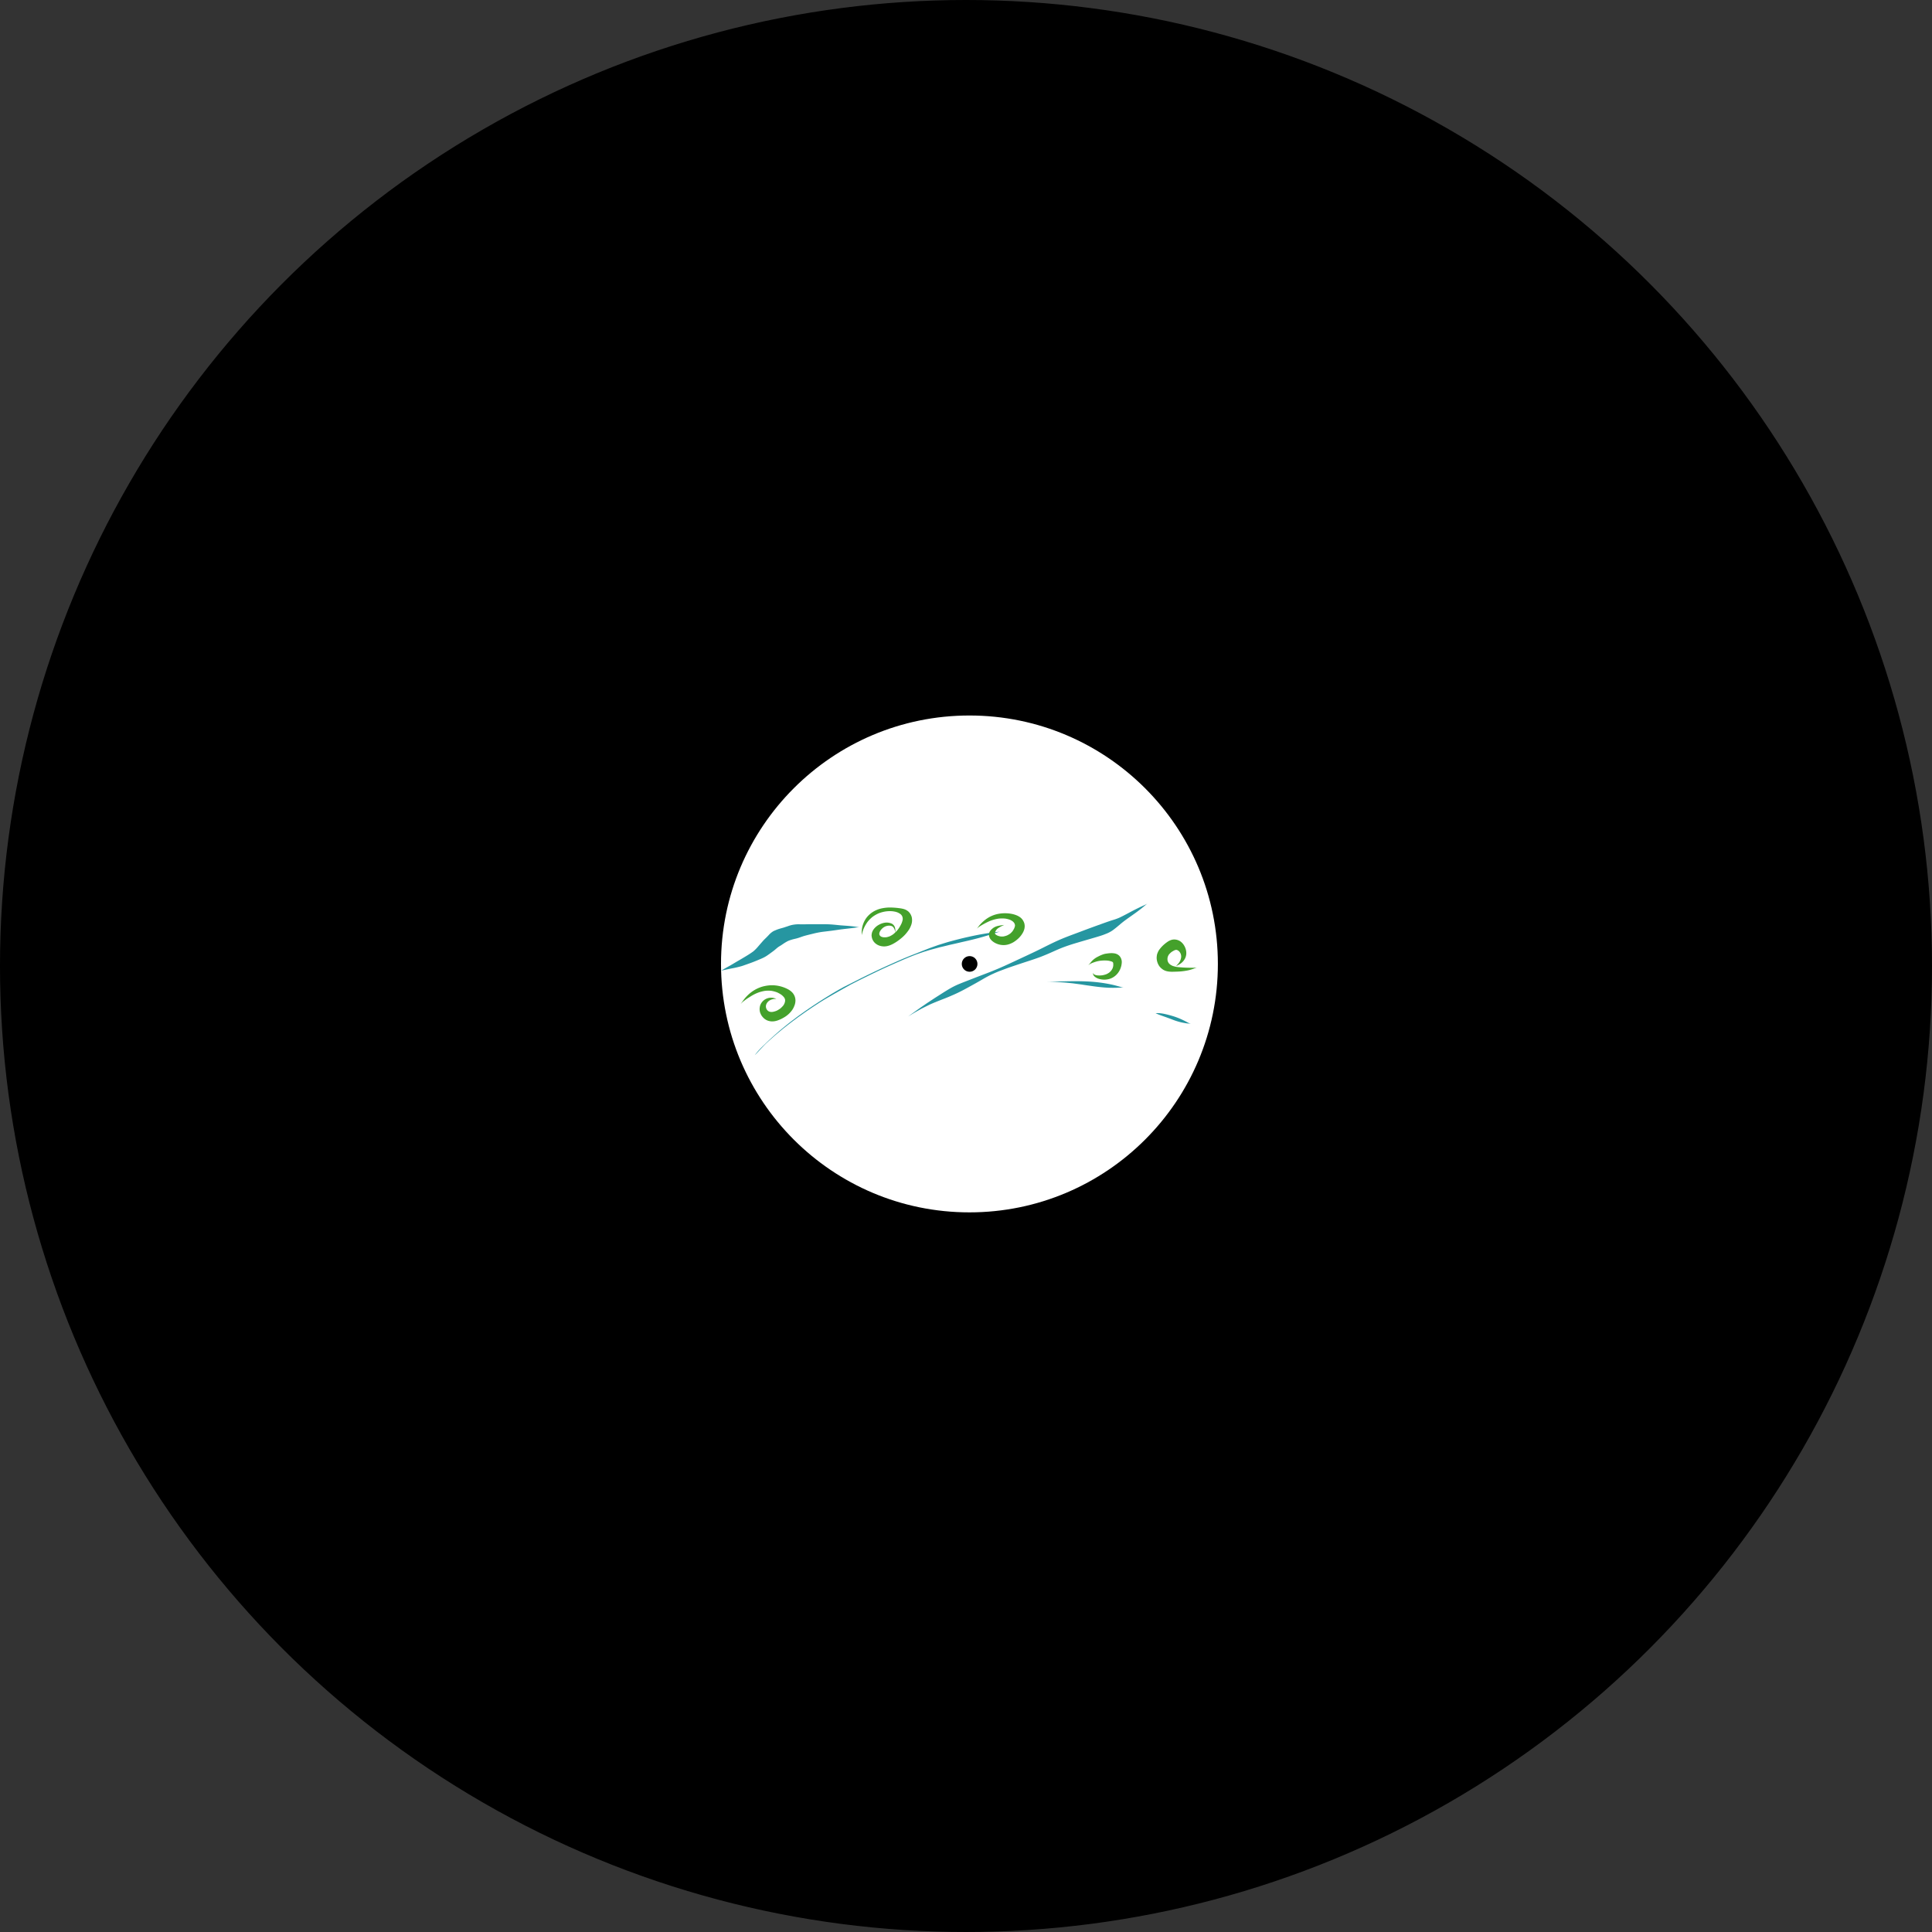
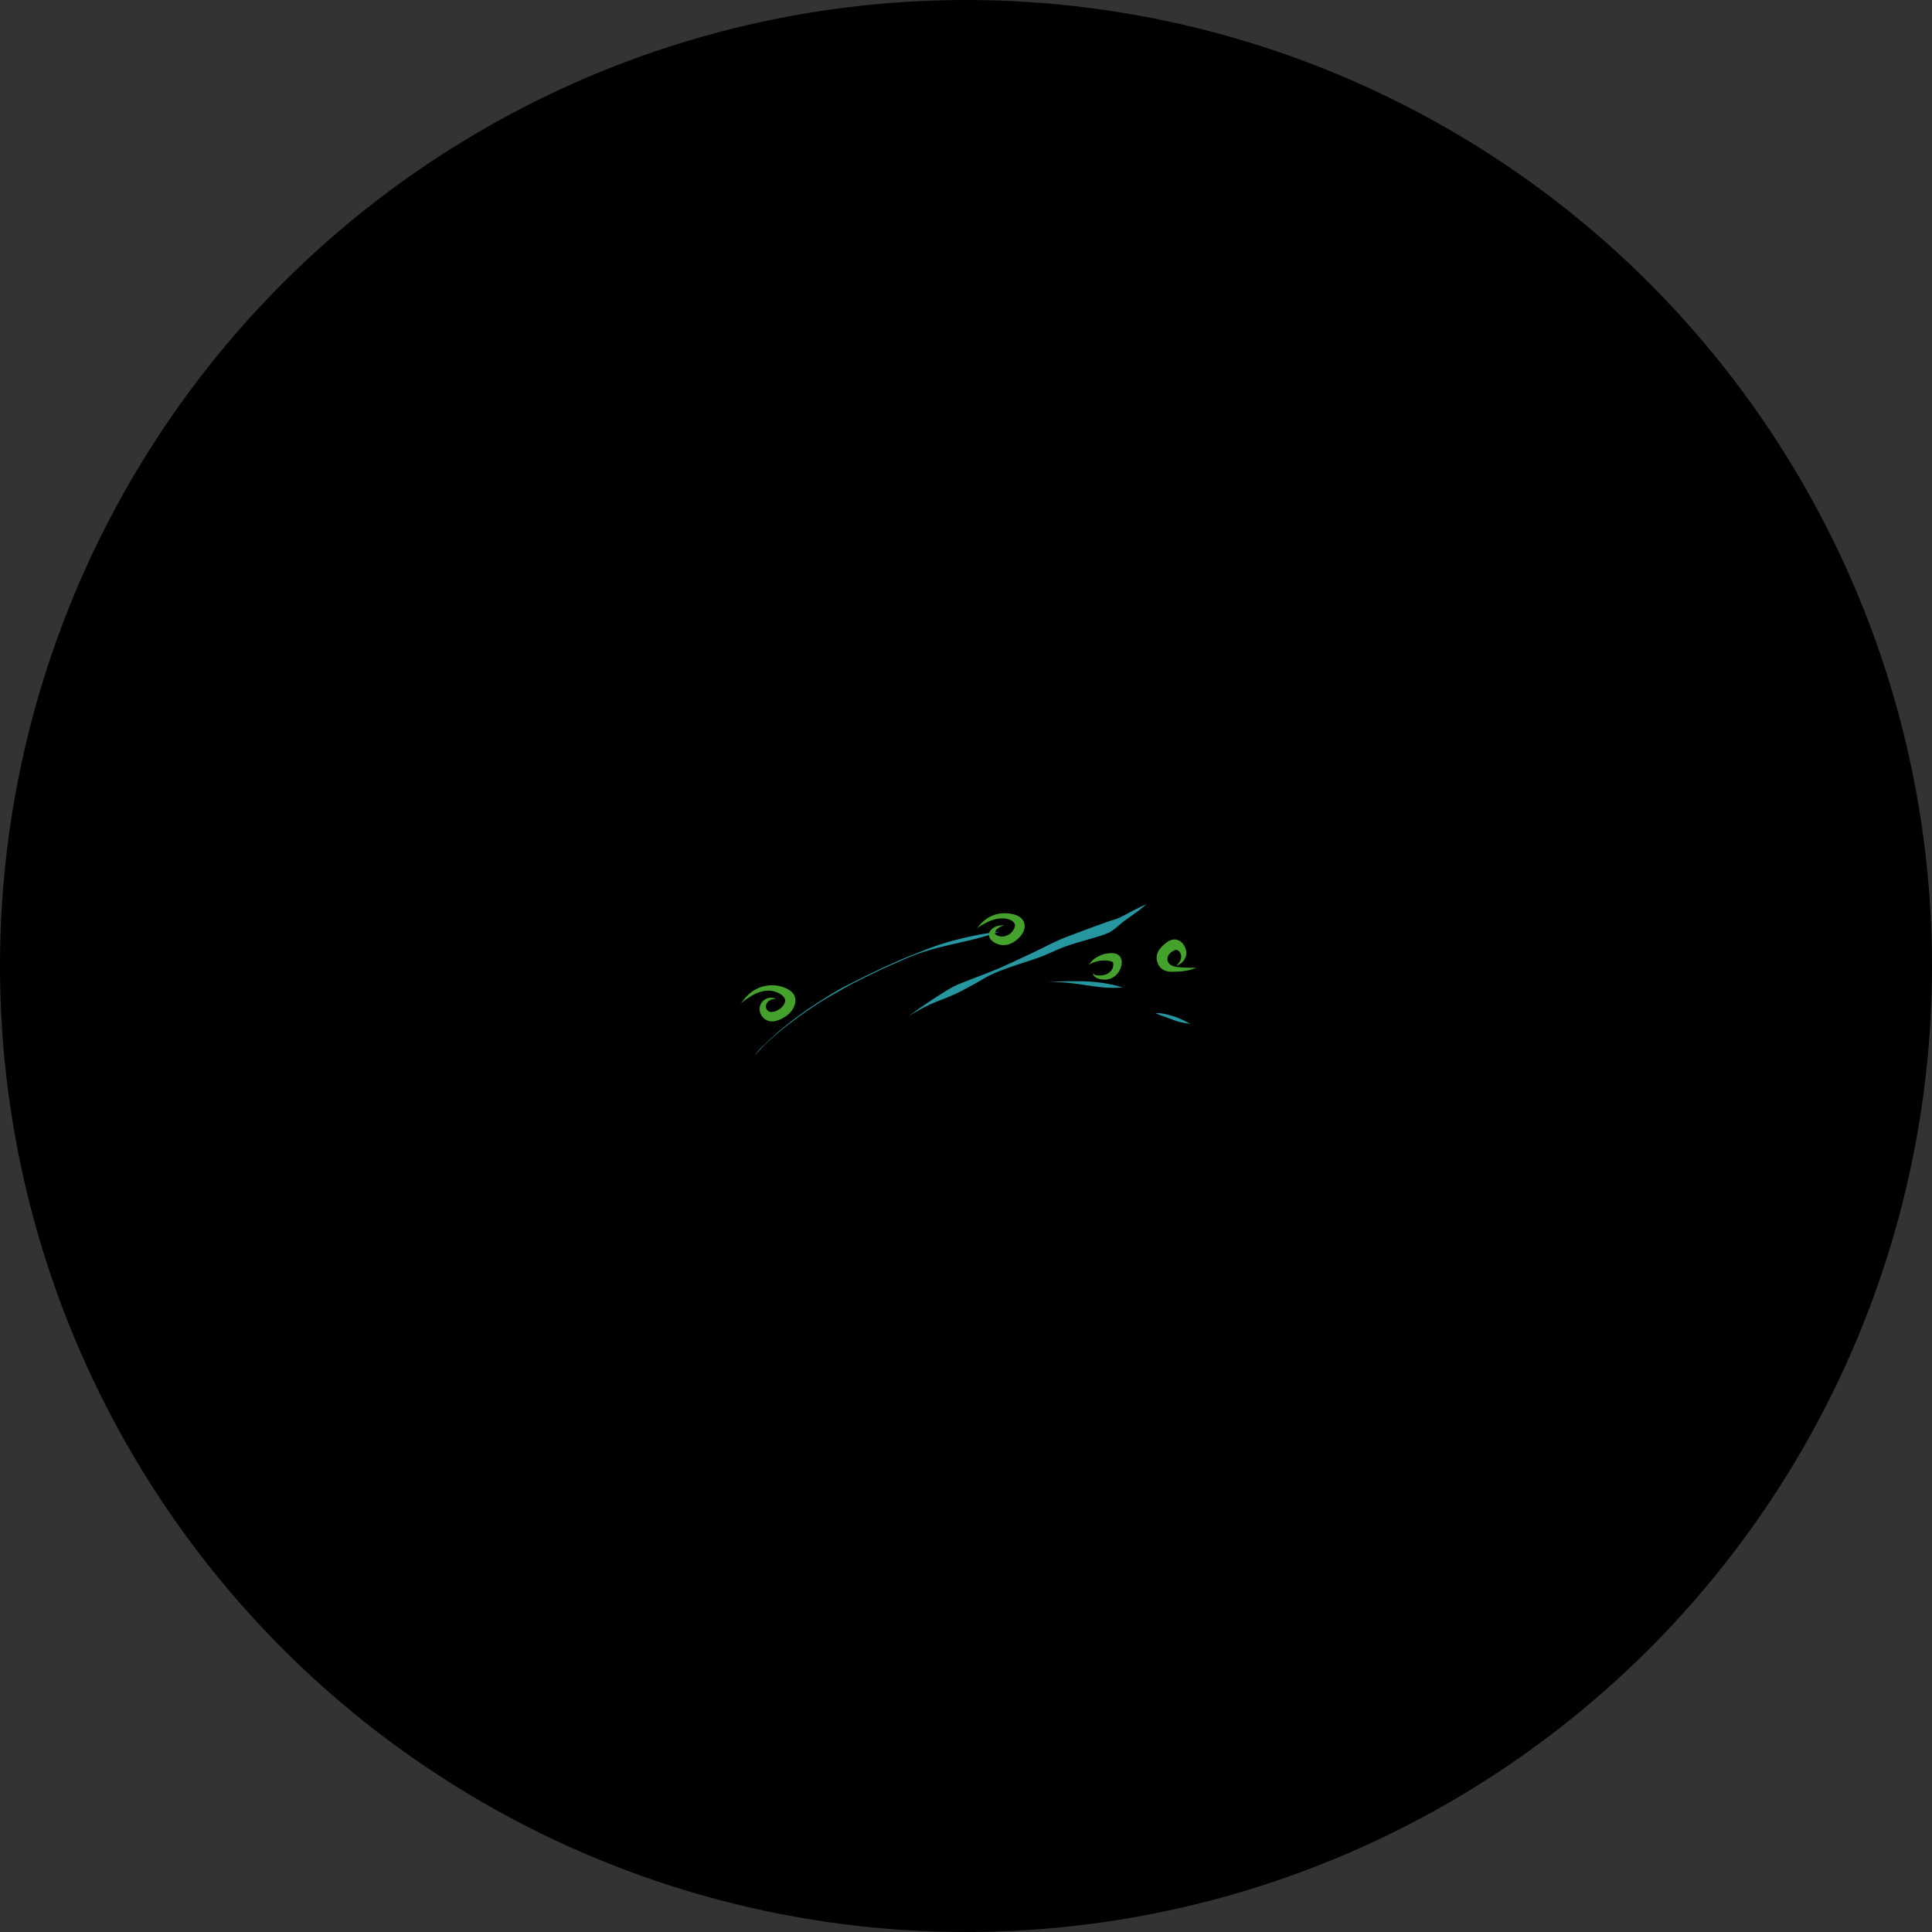
<svg xmlns="http://www.w3.org/2000/svg" viewBox="0 0 5610.89 5610.89">
  <rect x="0" y="0" width="5610.89" height="5610.89" fill="#333333" stroke="none" />
  <defs>
    <style>.cls-1{fill:#fff;}.cls-2{stroke:#000;stroke-miterlimit:10;stroke-width:3.89px;}.cls-3{clip-path:url(#clip-path);}.cls-4{fill:#2696a1;}.cls-5{fill:#44a12b;}.cls-6{fill:none;}</style>
    <clipPath id="clip-path">
      <circle class="cls-1" cx="2815.44" cy="2799.44" r="721.5" />
    </clipPath>
  </defs>
  <g id="Layer_2" data-name="Layer 2">
    <g id="Layer_1-2" data-name="Layer 1">
      <circle class="cls-2" cx="2805.44" cy="2805.44" r="2803.5" />
-       <circle class="cls-1" cx="2815.44" cy="2799.44" r="721.5" />
      <g class="cls-3">
        <path class="cls-4" d="M2637.33,2952.12c9.16-5.63,18.35-11.16,27.72-16.41,5.15-2.88,10.26-5.9,15.53-8.54q9.18-4.59,18.41-9.09c5.09-2.48,10.37-4.6,15.57-6.84q14.43-5.82,28.94-11.44c9.86-3.84,19.57-8.07,29.25-12.36,18-8,35.2-17.69,52.43-27.21q16.21-8.94,32.17-18.3c5.4-3.15,10.89-6.08,16.46-8.91s11.09-5.28,16.69-7.82c4.34-1.79,8.66-3.68,13.05-5.34l14.89-5.61c9.89-3.74,19.95-7.07,30-10.48,8.85-3,17.74-5.93,26.62-8.85,9.27-3.05,18.57-6,27.79-9.14,6.65-2.3,13.28-4.57,19.85-7.09s13.26-5.29,19.85-8.07c6-2.53,11.9-5.22,17.83-7.88q8.49-3.81,17-7.45c4.21-1.66,8.4-3.37,12.65-4.92q8.07-3,16.2-5.69c9.26-3.11,18.66-5.81,28-8.61,19.06-5.72,38.26-11,57.31-16.85,3.31-1,6.61-2.08,9.9-3.19s6.72-2.48,10.06-3.81a92.67,92.67,0,0,0,20-10.47c6.4-4.66,12.47-9.63,18.48-14.79,4.52-3.89,9.14-7.65,13.83-11.34,11.45-8.57,23.25-16.63,34.86-25,5.64-4.06,11.13-8.31,16.6-12.61,5.21-4.09,10.12-8.55,15.34-12.63h0l1.14-.87h0c.18-.13.35-.23.52-.37,0,0,0,0,0,0l0,0h0a70.22,70.22,0,0,1-8.85,4.63c-3.63,1.71-7.31,3.31-10.93,5-7.11,3.4-14.19,6.87-21.2,10.49-13.81,7.15-27.32,14.82-41.46,21.32-3.71,1.53-7.43,3-11.25,4.27-4.47,1.49-9,2.8-13.47,4.28-9.46,3.14-18.83,6.53-28.21,9.89-18.42,6.62-36.84,13.32-55.15,20.29-19.16,7.29-38.49,14.11-57.42,22s-37.18,17-55.45,26.18c-17.43,8.79-35.07,17.08-52.76,25.32-19.1,8.9-38.14,17.91-57.33,26.59-6,2.72-12.07,5.34-18.11,8-8.85,3.71-17.69,7.43-26.64,10.91q-15.23,5.92-30.51,11.7c-9.13,3.47-18.21,7.05-27.31,10.59-9.49,3.7-19,7.34-28.44,11.18a219.44,219.44,0,0,0-27,13q-12.8,7.39-25.23,15.41c-8.62,5.54-17.34,10.94-25.87,16.6q-7.18,4.78-14.43,9.5c-4.51,2.94-8.89,6.1-13.34,9.12-15.07,10.21-29.69,21.09-44.53,31.63,0,0,0,0,0,0s0,0,0,0Zm263.51-139.77c.17-.07.34-.15.51-.21l-.51.21Z" />
        <path class="cls-4" d="M2191.78,3064.68c6.28-6,12-12.5,18-18.71,5.41-5.58,10.61-11.38,16.3-16.68,11.6-10.81,23.44-21.39,35.69-31.47,5.1-4.21,10.14-8.52,15.34-12.61q9-7,17.91-14.08l20.52-15.31c2.29-1.71,4.66-3.32,7-5l13.25-9.4c6.56-4.65,13.27-9.1,19.91-13.64s13.47-8.91,20.21-13.33c13.35-8.76,27.17-16.74,41-24.74,12.81-7.43,25.75-14.64,38.66-21.89l13.41-7.53c3.18-1.78,6.46-3.37,9.69-5q10.18-5.28,20.44-10.37,22.29-11.05,44.67-21.85c26.49-12.78,53.47-24.55,80.41-36.33l-.34.14c7-2.89,13.89-5.93,20.92-8.67,7.43-2.9,14.83-5.92,22.37-8.52l14.17-4.9c3.21-1.11,6.51-2,9.76-3,3.79-1.15,7.56-2.44,11.37-3.46l11.79-3.17c4.32-1.17,8.63-2.36,12.95-3.54,2.73-.76,5.53-1.31,8.28-2q8.4-2,16.77-4.06c2.31-.56,4.6-1.18,6.91-1.68q14.64-3.21,29.22-6.68c6.58-1.57,13.17-3,19.76-4.53,15.36-3.58,30.75-7.32,45.9-11.72,7.74-2.25,15.48-4.51,23.15-7l14.15-4.56c3.26-1,6.5-2.1,9.8-3a22.8,22.8,0,0,1,2.86-.65s0-.05,0-.05c-3.9.45-7.81.9-11.72,1.25-4.15.37-8.29,1.06-12.42,1.59-8.45,1.08-16.85,2.49-25.25,3.92-14.65,2.49-29.2,5.53-43.69,8.76-17.32,3.85-34.49,8.25-51.61,12.91-6.94,1.89-13.79,4-20.67,6.16l-12.69,3.93c-2.72.86-5.39,1.89-8.08,2.84-7.6,2.69-15.19,5.37-22.71,8.3-7.92,3.09-15.82,6.19-23.7,9.36s-15.89,6.32-23.85,9.42c-7.65,3-15.2,6.2-22.78,9.35-7.29,3-14.48,6.29-21.71,9.45-6.92,3-13.79,6.15-20.69,9.24q-21.32,9.51-42.39,19.61c-14.25,6.88-28.51,13.77-42.66,20.89-15,7.56-30,15.19-45,22.73-3.15,1.58-6.22,3.4-9.31,5.11s-6.2,3.33-9.24,5.11c-6.71,3.93-13.48,7.77-20.11,11.85-13.77,8.48-27.52,17-41,25.85s-26.76,17.63-39.77,27c-6.54,4.69-13.18,9.27-19.59,14.14l-12.71,9.66c-2.43,1.85-4.92,3.65-7.3,5.57-12.28,9.88-24.61,19.7-36.44,30.12-6.77,6-13.5,11.95-20.14,18.05-5.59,5.14-11,10.47-16.48,15.75-10.1,9.74-20.28,19.58-28.42,31.08h0s0,0,0,0Zm103-93.4.08-.05-.08.05Z" />
-         <path class="cls-4" d="M2094.6,2819c10.51-2.36,21.05-4.66,31.6-6.76a276.32,276.32,0,0,0,28.41-6.69c4.36-1.35,8.64-3,12.94-4.47q7.22-2.52,14.38-5.15c10-3.7,19.89-7.87,29.7-12.09a97.39,97.39,0,0,0,13.43-6.93c4.14-2.6,8.07-5.45,12-8.35,4.88-3.61,9.84-7,14.46-11,2.58-2.21,5.17-4.41,7.81-6.54,2-1.42,4.08-2.73,6.21-4,2.79-1.64,5.44-3.44,8.11-5.27a124.22,124.22,0,0,1,15.14-9.07c.84-.3,1.66-.65,2.47-1,3.22-1.2,6.45-2.27,9.77-3.23,4-1.16,8.08-1.95,12.1-3,8.18-2.08,16-5.51,24.1-7.76,8.53-2.35,17.15-4.35,25.73-6.5,8-2,16.06-3.53,24.22-4.78,9.23-1.13,18.47-2.21,27.69-3.39,9.45-1.2,18.84-2.72,28.27-4,12.75-1.53,25.5-2.87,38.22-4.6l-.49.07a122.77,122.77,0,0,1,14.82-1.5,0,0,0,1,0,0,0,20.37,20.37,0,0,1-2.34-.23h0c-4.6-.69-9.17-1.65-13.8-2.17-5.09-.57-10.18-1.1-15.29-1.53-9.32-.79-18.66-1.24-28-2.2-9.94-1-19.86-2.07-29.84-2.47-9.79-.4-19.57-.22-29.37-.21-8.24,0-16.48-.12-24.72-.07s-16.53.42-24.8.35c-3.76,0-7.53-.29-11.28-.17a100,100,0,0,0-17.49,2.28,111.9,111.9,0,0,0-11.3,3.52c-3.86,1.27-7.74,2.42-11.53,3.86l.45-.19c-4.31,1.32-8.71,2.36-13,3.7-2,.64-4.1,1.3-6.12,2.07-2.71,1-5.37,2.21-8.05,3.34a27.8,27.8,0,0,0-3.27,1.53,58.5,58.5,0,0,0-13.65,11.47c-2.94,3.19-6,6.25-9.13,9.27-3,2.87-5.86,5.75-8.56,8.9-2.9,3.38-5.88,6.69-8.79,10.08s-5.85,6.93-9,10.25a105.06,105.06,0,0,1-9.19,8.72c-6.82,5-13.93,9.5-21.17,13.89q-11.16,6.78-22.47,13.28c-7.78,4.47-15.41,9.19-23.18,13.68-3.76,2.16-7.61,4.2-11.4,6.3-5,2.81-9.92,5.86-14.89,8.76,0,0,0,0,0,0a0,0,0,0,0,0,0Zm398.74-126.28h0Z" />
        <path class="cls-4" d="M3356.17,2942.5c7.67,3.85,15.77,6.59,23.86,9.42,8.39,2.94,16.73,6,25,9.18a183.73,183.73,0,0,0,24.75,7.83c4.86,1.13,9.69,2,14.61,2.82,3.91.63,7.89.67,11.8,1.15h0a19.28,19.28,0,0,0,2.07.31s0-.06,0-.06h0a29.5,29.5,0,0,1-4.07-1.37h0c-3.71-1.58-7.24-3.6-10.81-5.46s-7.42-3.73-11.2-5.47a198.5,198.5,0,0,0-25.23-9.68c-8.22-2.5-16.54-4.73-24.94-6.53-3.87-.83-7.78-1.46-11.71-1.92a83.58,83.58,0,0,0-14.15-.27,0,0,0,0,0,0,0,0,0,0,0,0,0,0Zm98,29.28-.1,0,.1,0Z" />
        <path class="cls-4" d="M3041.56,2851.13c14,.3,28,.83,42,1.73,4.78.3,9.54.65,14.31,1.12q9.16.93,18.32,1.89c8.33,1.13,16.64,2.28,25,3.37q12.07,2,24.2,3.61c16.63,2.5,33.4,4.58,50.2,5.54,8.09.47,16.18.5,24.27.36,3.8-.07,7.59-.32,11.39-.47s7.6-.55,11.42-.49a1.41,1.41,0,0,0,.29,0,0,0,0,1,0,0,0,12.65,12.65,0,0,1-1.38-.14h0a87.85,87.85,0,0,1-10.24-2.38c-4-1.07-8-2.22-12-3.28-7.8-2.05-15.68-3.72-23.63-5.14a438.8,438.8,0,0,0-49-6c-32.42-2.08-64.91-1.19-97.34-.24q-13.86.4-27.74.55a0,0,0,0,0,0,0l0,0Z" />
        <path class="cls-5" d="M3364.7,2802.38c3.07,5.76,8,10.31,13.36,13.83a37,37,0,0,0,9.08,3.94A53.76,53.76,0,0,0,3399,2822c4.21.33,8.46.11,12.67,0q4-.09,8.07-.26c4.42-.17,8.84-.46,13.25-.93,5.44-.59,10.77-1.45,16.15-2.45a126.12,126.12,0,0,0,14.41-4c4.47-1.4,8.69-3.8,13.29-4.79,0,0,0-.05,0,0-.74.13-1.47.25-2.2.35h0c-8.77,1.05-17.69.61-26.5.43s-17.69-.9-26.52-1.61c-1.81-.24-3.62-.49-5.43-.72L3412,2807a54,54,0,0,1-6.72-2,47.49,47.49,0,0,1-7.12-4,39.66,39.66,0,0,1-3.86-3.81,35.22,35.22,0,0,1-2.33-4,39.66,39.66,0,0,1-1.32-4.77,44.35,44.35,0,0,1,0-6.1,45.79,45.79,0,0,1,1.6-5.75,45,45,0,0,1,2.83-4.84,62.07,62.07,0,0,1,7-6.77,75.79,75.79,0,0,1,9.15-5.3,34.2,34.2,0,0,1,3.61-1.1c.57,0,1.14,0,1.71,0a26,26,0,0,1,2.62.73,31.91,31.91,0,0,1,3.47,2.05,36.36,36.36,0,0,1,3.16,3.17,36.88,36.88,0,0,1,2.8,4.74,22.48,22.48,0,0,1,1.57,11.71,44.38,44.38,0,0,1-2.47,8.59,45.24,45.24,0,0,1-4.67,7.71c-2.41,3-5.05,5.84-7.73,8.67,0,0,0,.05,0,0,5.13-2.61,10.33-5.07,14.89-8.65a40.53,40.53,0,0,0,12.21-15.49c5.21-11.92,2.88-25.53-3.79-36.37-3.41-5.55-8.36-10.69-14.23-13.6a32.7,32.7,0,0,0-11.67-3.26,28.86,28.86,0,0,0-10.8,1.12,39.57,39.57,0,0,0-6.08,2.49c-.89.45-1.8.88-2.65,1.42s-1.94,1.23-2.88,1.9c-2.9,2-5.77,4.18-8.48,6.48a93.58,93.58,0,0,0-15,16.09,34.12,34.12,0,0,0-3.78,6.58,60,60,0,0,0-2.42,6.1,37.59,37.59,0,0,0-1.23,7.18,32.54,32.54,0,0,0-.25,4.06,43.72,43.72,0,0,0,5.5,20.32Zm57.29,6.34,1.31.18-1.31-.18Zm1.06-11.45c.09-.13.19-.25.29-.38l-.29.38Z" />
        <path class="cls-5" d="M3160.73,2803.18c.21-.21.83-.69,1-.81a0,0,0,0,0,0,0,44.9,44.9,0,0,1,9.57-5.47,126,126,0,0,1,12.83-4.4,92.7,92.7,0,0,1,12.13-2.44c3.93-.38,7.82-.62,11.77-.69a81.8,81.8,0,0,1,10.85.69,65.67,65.67,0,0,1,10,2.53c1,.5,1.93,1,2.87,1.62.21.34.42.68.61,1a24.94,24.94,0,0,1,.67,2.61,48.1,48.1,0,0,1,0,7.4,45.74,45.74,0,0,1-1.71,6.55,47.12,47.12,0,0,1-4,6.88,48,48,0,0,1-5.95,5.89,52.12,52.12,0,0,1-8,4.59,62.7,62.7,0,0,1-12.27,3.32,66,66,0,0,1-14.93.16,33.44,33.44,0,0,1-6.13-1.5,22.12,22.12,0,0,1-3-1.66,18.92,18.92,0,0,1-2.47-2.59l-.77-1.06s0,0,0,0a19.21,19.21,0,0,0,2,6.46,17.49,17.49,0,0,0,4.86,5.17,32.46,32.46,0,0,0,10.38,5.2,54.09,54.09,0,0,0,32.06,0c13.51-4.27,24.4-14.78,30-27.67a56.28,56.28,0,0,0,4.76-20.44,26.2,26.2,0,0,0-1.68-9.87,21.09,21.09,0,0,0-3-5.78,20.51,20.51,0,0,0-3.13-3.75,41.7,41.7,0,0,0-3.86-2.89,27.82,27.82,0,0,0-5.83-2.56,29.1,29.1,0,0,0-6.45-1.2,43.61,43.61,0,0,0-6.65-.36c-2.41.06-4.82.19-7.22.45-3.35.36-6.68.83-10,1.38a49.54,49.54,0,0,0-7.53,2.11,106.52,106.52,0,0,0-14.13,6.36,59.21,59.21,0,0,0-11.89,7.61,55.2,55.2,0,0,0-7.89,7.92l.23-.3c-.71.92-1.48,1.8-2.19,2.72h0a82.78,82.78,0,0,1-6,6.71s0,0,0,0,0,0,0,0Z" />
        <path class="cls-5" d="M2836.68,2697.25a23.27,23.27,0,0,1,3.4-3.1h0a100.39,100.39,0,0,1,10.5-6.95,215.58,215.58,0,0,1,23.33-12.09,110.88,110.88,0,0,1,25.93-7.21,94.18,94.18,0,0,1,19.86-.12,74,74,0,0,1,13.49,3.46,52.71,52.71,0,0,1,7.59,4.33,40.28,40.28,0,0,1,3.89,3.84,33.81,33.81,0,0,1,1.91,3.23,34.74,34.74,0,0,1,1.09,3.87c0,.85,0,1.69,0,2.54a47.2,47.2,0,0,1-2,6.57,58,58,0,0,1-5.39,9.16,56.35,56.35,0,0,1-6.58,6.62,60.18,60.18,0,0,1-9.13,5.31,58.75,58.75,0,0,1-10.35,2.93,49.94,49.94,0,0,1-8.56,0,49.11,49.11,0,0,1-8.33-2.27,41,41,0,0,1-4.87-2.77,27,27,0,0,1-2.24-2.17c-.26-.39-.49-.79-.71-1.2a2.17,2.17,0,0,1-.07-.24c0-.45,0-.89,0-1.34a31.18,31.18,0,0,1,1.27-4.23,35.89,35.89,0,0,1,2.84-4.92,32,32,0,0,1,4.49-4.45,100.52,100.52,0,0,1,18.24-9.76s0-.05,0-.05a171.08,171.08,0,0,0-17.88,2.73,46.58,46.58,0,0,0-8.77,3,37.83,37.83,0,0,0-8.23,5.51,35.05,35.05,0,0,0-6.24,6.91,16,16,0,0,0-2.14,4.34c-.15.51-.31,1-.47,1.54-.18,1.31-.35,2.62-.52,3.93a38.61,38.61,0,0,0,.68,5.26,25.57,25.57,0,0,0,2,5,20.92,20.92,0,0,0,3.21,4.65,29.64,29.64,0,0,0,4.84,4.66,47.71,47.71,0,0,0,7.66,5,64.74,64.74,0,0,0,9.16,3.7,51.3,51.3,0,0,0,10.35,2,48.37,48.37,0,0,0,12.6-.4c7.12-1.06,13.83-3.88,20.11-7.35a85.84,85.84,0,0,0,16.68-13.06,69.41,69.41,0,0,0,11.75-15.87,46.37,46.37,0,0,0,4-10.51,43.59,43.59,0,0,0,.82-6.45,32.15,32.15,0,0,0-.79-8,27.15,27.15,0,0,0-2.3-6.36,32.31,32.31,0,0,0-11.48-13.43c-5.76-3.93-12.48-6.39-19.21-8.11a99.1,99.1,0,0,0-19.85-2.63,105.52,105.52,0,0,0-21.37,1.43,89.07,89.07,0,0,0-38.22,16.46,108.65,108.65,0,0,0-21.7,21.56l.1-.15c-.86,1.1-1.72,2.19-2.57,3.3,0,0,0,0,0,0-.62.78-1.28,1.54-1.89,2.32v0s0,0,0,0Zm37.89-22.42.42-.17-.42.17Z" />
-         <path class="cls-5" d="M2502.86,2713.53a17.26,17.26,0,0,0,.21,2.78s0,0,0,0,0,0,0,0a18.79,18.79,0,0,1,.17-2.48,79.42,79.42,0,0,1,5.35-17.53,98.42,98.42,0,0,1,11.45-19.64,88.32,88.32,0,0,1,14.14-14,90.32,90.32,0,0,1,17.09-9.95,93.55,93.55,0,0,1,21.16-5.77,87.82,87.82,0,0,1,20.3-.4c2.37.34,4.72.75,7.08,1.22a51.9,51.9,0,0,1,7.45,2.35,50.43,50.43,0,0,1,7.4,4.21,17.81,17.81,0,0,1,5.75,7.34,32.54,32.54,0,0,1,1.19,4.43,39.25,39.25,0,0,1,0,4.85,60.19,60.19,0,0,1-3,10.06,102.87,102.87,0,0,1-10.8,18.48,94.76,94.76,0,0,1-13.62,13.69,66.83,66.83,0,0,1-10.23,6,58.06,58.06,0,0,1-9.62,2.74,50.77,50.77,0,0,1-9.06.08,38,38,0,0,1-5.25-1.4c-.94-.49-1.85-1-2.74-1.58-.59-.53-1.15-1.08-1.69-1.66a25.78,25.78,0,0,1-1.49-2.53c-.16-.5-.3-1-.42-1.51,0-.91,0-1.81,0-2.72a33,33,0,0,1,1.24-4.26,44.73,44.73,0,0,1,3.36-5.65,49.47,49.47,0,0,1,6.35-6.35,41,41,0,0,1,6.89-4,38.83,38.83,0,0,1,7.1-1.85,38.38,38.38,0,0,1,7.27,0,25.89,25.89,0,0,1,3.7,1,22,22,0,0,1,3.26,1.87,14.2,14.2,0,0,1,1.62,1.67,28.54,28.54,0,0,1,3.21,5.5,60.57,60.57,0,0,1,2.42,9.16s0,0,.05,0c.11-2.75.19-5.44,0-8.18a26.72,26.72,0,0,0-1.48-7.12,18,18,0,0,0-11.13-10.86,37.56,37.56,0,0,0-16.42-2,50,50,0,0,0-18.26,6,45.85,45.85,0,0,0-15.49,13.2,32.5,32.5,0,0,0-2.41,3.73,44.46,44.46,0,0,0-2.18,5,19.25,19.25,0,0,0-1.05,4.39,33,33,0,0,0-.5,4.56,26.67,26.67,0,0,0,.47,4.45,31.43,31.43,0,0,0,9.06,17.49,37.89,37.89,0,0,0,8.47,6,39.78,39.78,0,0,0,13.94,4c14.55,1.63,28.19-5.18,40-12.9a160.55,160.55,0,0,0,16.63-12.66,103.24,103.24,0,0,0,13.78-14.34c2.31-2.93,4.52-5.91,6.55-9a65.65,65.65,0,0,0,5.37-10.86,46.18,46.18,0,0,0,2.67-9.06,40.59,40.59,0,0,0-.25-15.61,23.87,23.87,0,0,0-1.5-4.51,33.15,33.15,0,0,0-2.85-5.68,48.71,48.71,0,0,0-3.77-4.84,26.8,26.8,0,0,0-4.53-3.79c-5.69-4.23-12.54-5.86-19.41-7-2-.33-3.95-.55-5.93-.77-7.25-1-14.53-1.45-21.84-1.71a115.55,115.55,0,0,0-22.6,1.57,94.35,94.35,0,0,0-12,2.76,87.19,87.19,0,0,0-10.45,4.06,71.2,71.2,0,0,0-19.5,13.41c-10.5,9.92-17.13,23.26-19.85,37.35a84.9,84.9,0,0,0-1.16,15.27v.1c0,1.16.12,2.31.17,3.48Zm.42.25h0Z" />
        <path class="cls-5" d="M2151.53,2915.46l0,0h0a54.58,54.58,0,0,1,9.15-8.56l-.27.21c4.11-3.16,8.31-6.3,12.7-9q3.9-2.45,7.78-4.92a127.2,127.2,0,0,1,17.29-9,104,104,0,0,1,23.33-6.54,80.87,80.87,0,0,1,18.53-.13,85.06,85.06,0,0,1,17.17,4.68,74.51,74.51,0,0,1,12.87,7.42,55,55,0,0,1,6.69,6.53,40.45,40.45,0,0,1,2.32,3.9c.37,1.13.68,2.28.94,3.45a32,32,0,0,1,0,4,27.81,27.81,0,0,1-5.59,13.11,67.5,67.5,0,0,1-8.51,8.48c-2.38,1.68-4.82,3.17-7.34,4.66a43.91,43.91,0,0,1-4.06,2,60.87,60.87,0,0,1-10.59,3,43.91,43.91,0,0,1-6,.06,35,35,0,0,1-4.22-1.11,32,32,0,0,1-3.15-1.85,34.73,34.73,0,0,1-2.79-2.77,35.68,35.68,0,0,1-2.07-3.47,31.39,31.39,0,0,1-1.3-4.74,33.53,33.53,0,0,1,0-4.37,31.65,31.65,0,0,1,1.31-4.52,34.75,34.75,0,0,1,2.69-4.56,34.4,34.4,0,0,1,4.6-4.59,36.38,36.38,0,0,1,6.31-3.51,45.15,45.15,0,0,1,8-2.09,42.08,42.08,0,0,1,7.36-.15s0,0,0,0a35.13,35.13,0,0,0-16.29-3.52,33.4,33.4,0,0,0-15.66,4.37,34.47,34.47,0,0,0-13,13.31,28.57,28.57,0,0,0-3.18,9.83,44.63,44.63,0,0,0-.5,5.77,40.16,40.16,0,0,0,.92,7.56,22.82,22.82,0,0,0,1.55,4.62,43.85,43.85,0,0,0,2.69,5.56,35.91,35.91,0,0,0,3.78,5.09,39.45,39.45,0,0,0,3.55,3.65,35.11,35.11,0,0,0,11.56,6.89,40.48,40.48,0,0,0,11.35,2.13,44.52,44.52,0,0,0,10.42-1,49.38,49.38,0,0,0,8.83-2.67,89.3,89.3,0,0,0,11.16-5c3.11-1.71,6.19-3.39,9.14-5.39a73.14,73.14,0,0,0,21.36-21.63A57.84,57.84,0,0,0,2307,2921a40.24,40.24,0,0,0,2.41-8,51.81,51.81,0,0,0,.74-6.7,37.81,37.81,0,0,0-.84-8,34,34,0,0,0-10.17-17.69c-5.07-4.81-11.37-8.22-17.74-11a99.31,99.31,0,0,0-41.91-8.22,105.45,105.45,0,0,0-17.71,2.1,92.17,92.17,0,0,0-16.21,4.76A102.46,102.46,0,0,0,2178.7,2884a112,112,0,0,0-18.69,19.44l.25-.34c-1.53,2-3,4-4.4,6-.54.77-1.11,1.53-1.62,2.32a42.26,42.26,0,0,0-2.75,4v0a0,0,0,0,0,0,0Zm0,0Z" />
      </g>
    </g>
    <g id="Layer_2-2" data-name="Layer 2">
-       <rect class="cls-6" x="2092.94" y="2076.94" width="1446" height="1445" />
      <circle cx="2815.94" cy="2799.44" r="22.75" />
    </g>
  </g>
</svg>